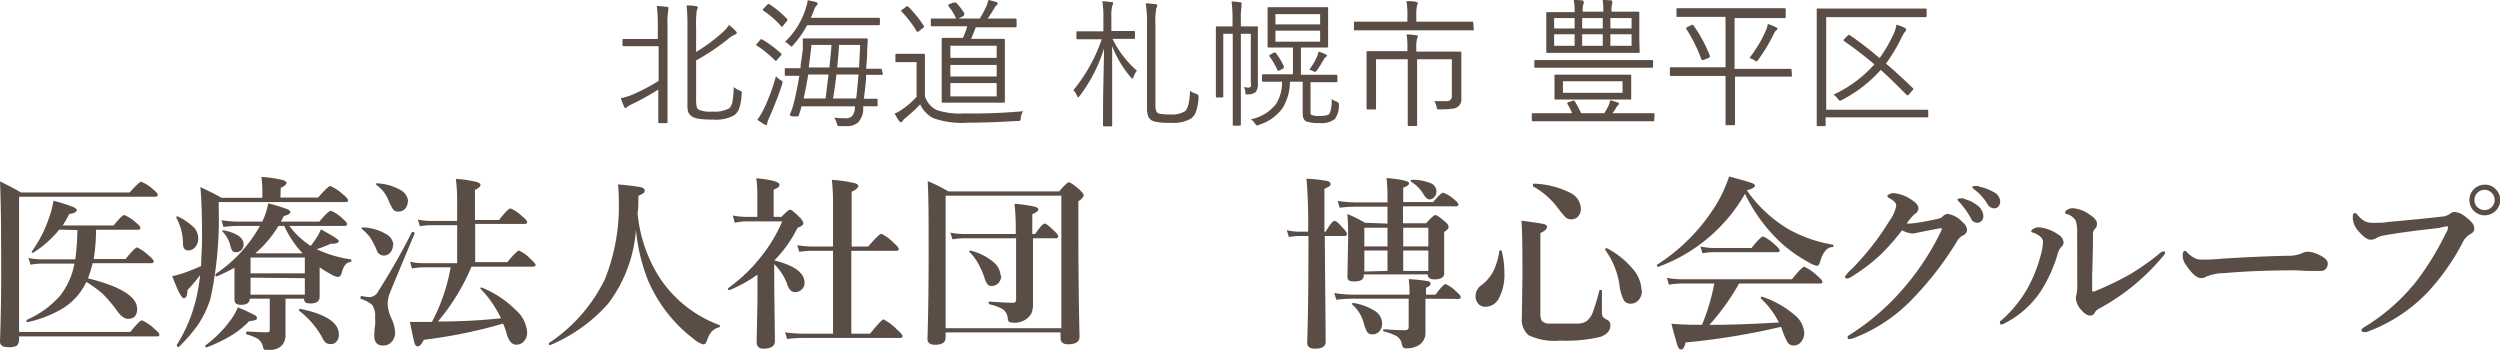
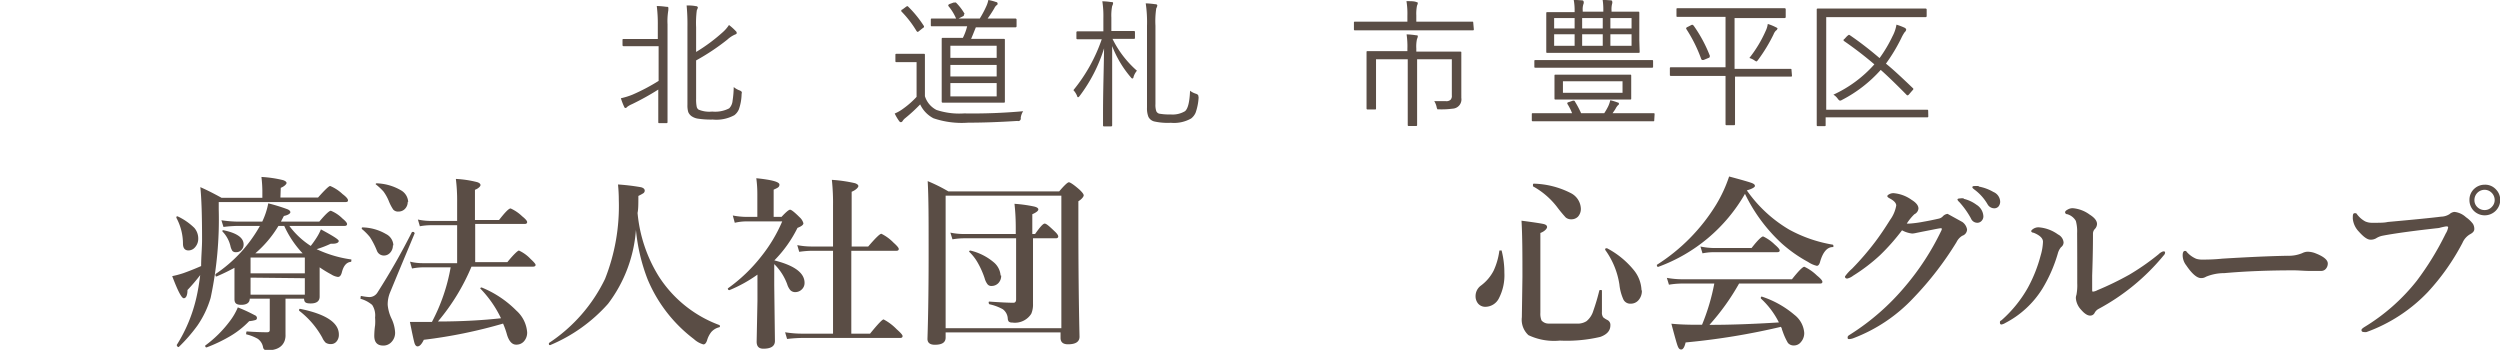
<svg xmlns="http://www.w3.org/2000/svg" id="レイヤー_1" data-name="レイヤー 1" viewBox="0 0 216.02 30.23">
  <defs>
    <style>.cls-1{isolation:isolate;}.cls-2{fill:#5a4d45;}</style>
  </defs>
  <g class="cls-1">
    <path class="cls-2" d="M632.91,369.21a.26.26,0,0,1,0,.1l0,.11a5.63,5.63,0,0,0-.07,1.23v6.51l0,1.93a.08.08,0,0,1-.09.09h-.61c-.07,0-.1,0-.1-.09l0-1.93v-.88a22.61,22.61,0,0,1-2.27,1.26,2,2,0,0,0-.41.23c-.05.06-.1.1-.14.1s-.09,0-.13-.11a5.35,5.35,0,0,1-.28-.73,6.21,6.21,0,0,0,1-.31,16.88,16.88,0,0,0,2.26-1.19v-3h-1.6l-1.42,0a.09.09,0,0,1-.1-.1V372c0-.06,0-.09.1-.09l1.42,0H632v-1.2a12.34,12.34,0,0,0-.09-1.65,6.29,6.29,0,0,1,.83.07C632.86,369.12,632.91,369.15,632.91,369.21Zm6.33,7.48A4.2,4.2,0,0,1,639,378a1.28,1.28,0,0,1-.38.49,3.23,3.23,0,0,1-1.87.38,7.54,7.54,0,0,1-1.3-.08,1.3,1.3,0,0,1-.56-.23.84.84,0,0,1-.26-.34,2,2,0,0,1-.07-.62v-6.7a17.54,17.54,0,0,0-.07-1.89c.21,0,.48,0,.79.06.12,0,.18.06.18.14a1.54,1.54,0,0,1-.09.22,8.58,8.58,0,0,0-.06,1.47v2.13a14.89,14.89,0,0,0,2.26-1.67,3.07,3.07,0,0,0,.58-.66,4.61,4.61,0,0,1,.58.52.23.23,0,0,1,.09.18c0,.05-.06.1-.16.13a2.42,2.42,0,0,0-.66.44,19.32,19.32,0,0,1-2.69,1.79v3.31a3.3,3.3,0,0,0,.05.69.41.41,0,0,0,.16.25,2.39,2.39,0,0,0,1.18.17,2.63,2.63,0,0,0,1.47-.28,1.07,1.07,0,0,0,.29-.65,8.5,8.5,0,0,0,.1-1.19,1.64,1.64,0,0,0,.5.29c.13.05.2.11.2.18S639.24,376.63,639.24,376.69Z" transform="translate(-575.16 -368.54)" />
-     <path class="cls-2" d="M642.65,373.16a.15.15,0,0,1,.05.08s0,.05-.06.09l-.29.33c-.07.09-.11.13-.13.13s0,0-.07,0a8.75,8.75,0,0,0-1.66-1.35s0,0,0,0a.2.2,0,0,1,.07-.11l.25-.3c0-.06.08-.09.11-.09l.08,0A9.56,9.56,0,0,1,642.65,373.16Zm.09,2.67c-.28.86-.64,1.8-1.09,2.83a2.19,2.19,0,0,0-.2.54c0,.09,0,.14-.09.14a.38.38,0,0,1-.18-.07,5.32,5.32,0,0,1-.58-.38,5.9,5.9,0,0,0,.54-.89,16.64,16.64,0,0,0,1.07-2.88,1.39,1.39,0,0,0,.42.35c.1.06.15.11.15.16A.82.82,0,0,1,642.74,375.83Zm.45-5.63a.14.14,0,0,1,0,.09.21.21,0,0,1-.09.13l-.26.33c0,.07-.09.1-.12.1s0,0-.07-.05a7.65,7.65,0,0,0-1.57-1.37s0,0,0-.06,0-.06.09-.12l.26-.27q.08-.09.12-.09l.07,0A8.38,8.38,0,0,1,643.19,370.2Zm8,.42a.09.09,0,0,1-.1.1l-1.62,0h-4.57a8.56,8.56,0,0,1-1.21,1.72q-.1.12-.15.12a.63.63,0,0,1-.17-.13,2,2,0,0,0-.38-.28,6.7,6.7,0,0,0,1.83-3,2.61,2.61,0,0,0,.13-.59c.35.07.58.12.71.16s.15.07.15.13a.24.24,0,0,1-.09.17.93.93,0,0,0-.22.38c-.06.16-.15.39-.28.68h4.25l1.62,0a.09.09,0,0,1,.1.1Zm.25,4.29c0,.07,0,.1-.11.1h-.16L650,375c0,.57-.1,1.25-.19,2.07l1.08,0c.06,0,.1,0,.1.09v.47c0,.06,0,.09-.1.09h-.14l-1,0a3.16,3.16,0,0,0,0,.35,1.72,1.72,0,0,1-.46,1.06,1.44,1.44,0,0,1-1,.31h-.61a.28.28,0,0,1-.15-.05,1,1,0,0,1-.07-.21,1.53,1.53,0,0,0-.23-.48,7.83,7.83,0,0,0,1,.06.74.74,0,0,0,.57-.2,1.25,1.25,0,0,0,.23-.64l0-.19h-4.63c0,.16-.11.41-.21.76a.13.13,0,0,1-.13.11l-.29,0c-.24,0-.35-.08-.35-.11a.25.25,0,0,1,0-.08,6.09,6.09,0,0,0,.31-.88c.2-.79.36-1.6.5-2.44l-.89,0h-.27c-.07,0-.1,0-.1-.1v-.48c0-.05,0-.08.1-.08l1.26,0c0-.37.12-.91.2-1.62,0-.3,0-.53,0-.69v-.16c0-.07,0-.1.1-.1l1.52,0h2.37l1.52,0c.07,0,.1,0,.1.1,0,.42-.05.74-.05,1,0,.64-.06,1.15-.09,1.52l1.25,0c.07,0,.11,0,.11.08Zm-4.68.07H645c-.12.71-.25,1.4-.4,2.07h1.9Q646.6,376.17,646.75,375Zm.22-2.56h-1.71c-.07.74-.15,1.39-.23,1.95h1.79C646.9,373.51,647,372.85,647,372.42Zm2.37,2.56h-1.92c-.07.69-.17,1.38-.29,2.07h2Q649.22,376.42,649.34,375Zm.14-2.56h-1.84c0,.43-.07,1.09-.15,1.95h1.89C649.43,373.48,649.47,372.82,649.48,372.42Z" transform="translate(-575.16 -368.54)" />
    <path class="cls-2" d="M663.57,378.15a1.3,1.3,0,0,0-.21.58.22.22,0,0,1-.29.26c-1.56.1-3,.15-4.25.15a7.61,7.61,0,0,1-3-.38,2.58,2.58,0,0,1-1.15-1.2,13.85,13.85,0,0,1-1.28,1.18,1,1,0,0,0-.24.26.19.19,0,0,1-.15.1.21.21,0,0,1-.14-.09,4.11,4.11,0,0,1-.39-.66,3.53,3.53,0,0,0,.76-.44,7.42,7.42,0,0,0,1.13-1v-3h-.89l-.83,0c-.07,0-.11,0-.11-.1v-.52c0-.07,0-.1.11-.1l.83,0h.65l.86,0c.07,0,.1,0,.1.1l0,1.11v2.45a2,2,0,0,0,1,1.19,6.26,6.26,0,0,0,2.38.3A48.71,48.71,0,0,0,663.57,378.15ZM655,370.8a.15.15,0,0,1,0,.06s0,.06-.12.12l-.3.24a.29.29,0,0,1-.14.08s0,0-.08-.07a8.9,8.9,0,0,0-1.32-1.71s0,0,0-.06,0-.06.11-.11l.28-.21a.4.4,0,0,1,.13-.07.15.15,0,0,1,.08.05A9.47,9.47,0,0,1,655,370.8Zm8,0a.09.09,0,0,1-.1.1l-1.68,0h-1.74c-.2.5-.33.83-.41,1h1.31l1.51,0c.07,0,.1,0,.1.09l0,1.34V376l0,1.32c0,.06,0,.09-.1.09l-1.51,0h-2.25l-1.51,0a.08.08,0,0,1-.09-.09l0-1.32v-2.76l0-1.34a.08.08,0,0,1,.09-.09l1.51,0h.23a4.69,4.69,0,0,0,.37-1h-1.33l-1.71,0c-.07,0-.1,0-.1-.1v-.46c0-.07,0-.11.1-.11l1.71,0h2.42a8.67,8.67,0,0,0,.57-1.07,2.32,2.32,0,0,0,.17-.53,4.2,4.2,0,0,1,.68.18c.08,0,.12.07.12.13s0,.1-.11.16a.82.82,0,0,0-.17.24,10.54,10.54,0,0,1-.58.89h.72l1.68,0a.1.1,0,0,1,.1.11Zm-4.55-1a.1.1,0,0,1,0,.06s0,.06-.11.1l-.35.18-.16.06s0,0-.06-.07a4.4,4.4,0,0,0-.67-1.08s0-.05,0-.07.05-.07.13-.1l.33-.12.11,0a.12.12,0,0,1,.09,0A4.42,4.42,0,0,1,658.51,369.74Zm2.83,3.74v-1.05h-4v1.05Zm0,1.61v-1h-4v1Zm0,1.72v-1.15h-4v1.15Z" transform="translate(-575.16 -368.54)" />
    <path class="cls-2" d="M673.4,374.65a1.52,1.52,0,0,0-.3.56c0,.07-.05.11-.08.11s-.08,0-.14-.09a9.24,9.24,0,0,1-1.62-2.71c0,1.6,0,3.25,0,5,0,.42,0,.89,0,1.42,0,.26,0,.41,0,.43s0,.09-.1.09h-.58c-.07,0-.11,0-.11-.09s0-.35,0-1c0-2,.07-3.88.09-5.65a13.42,13.42,0,0,1-2.1,4.1c-.06.08-.1.12-.14.12s-.06,0-.1-.13a1.59,1.59,0,0,0-.31-.48,14.19,14.19,0,0,0,2.45-4.4h-.75l-1.35,0a.08.08,0,0,1-.09-.09v-.5a.08.08,0,0,1,.09-.09l1.35,0h.89v-1.14a8.34,8.34,0,0,0-.09-1.46,6.12,6.12,0,0,1,.77.07c.11,0,.16,0,.16.1a.63.63,0,0,1-.08.24,4.27,4.27,0,0,0-.07,1v1.16h.61l1.34,0a.08.08,0,0,1,.09.09v.5a.08.08,0,0,1-.09.09l-1.34,0h-.51A8.83,8.83,0,0,0,673.4,374.65Zm5.33,2.31a4.71,4.71,0,0,1-.26,1.32,1.28,1.28,0,0,1-.39.5,3,3,0,0,1-1.75.37,5.33,5.33,0,0,1-1.45-.12.77.77,0,0,1-.49-.4,2,2,0,0,1-.12-.79v-7.06a11.15,11.15,0,0,0-.11-1.95,7,7,0,0,1,.79.07q.21,0,.21.12a.6.6,0,0,1-.09.24,7.42,7.42,0,0,0-.07,1.5v6.77a1.69,1.69,0,0,0,.07.61.39.39,0,0,0,.25.22,5,5,0,0,0,1,.07,2.09,2.09,0,0,0,1.23-.28c.26-.21.4-.8.44-1.77a1.6,1.6,0,0,0,.54.27c.12.05.18.11.18.2A.66.66,0,0,1,678.73,377Z" transform="translate(-575.16 -368.54)" />
-     <path class="cls-2" d="M683.85,370.9l0,1.47v3.35a1.17,1.17,0,0,1-.17.75.93.93,0,0,1-.69.22h-.09c-.06,0-.1,0-.12,0a.7.7,0,0,1,0-.17,1.25,1.25,0,0,0-.14-.46,2.28,2.28,0,0,0,.4.05.22.22,0,0,0,.2-.1.82.82,0,0,0,0-.32v-4.23h-.86v5.85l0,2a.08.08,0,0,1-.09.09h-.52a.08.08,0,0,1-.09-.09l0-2v-5.85h-.82v4l0,1.42c0,.05,0,.08-.1.08h-.45c-.06,0-.09,0-.09-.08l0-1.42v-3.12l0-1.42c0-.07,0-.1.09-.1l1.12,0h.23v-.55a12.55,12.55,0,0,0-.08-1.61,7.05,7.05,0,0,1,.73.08c.08,0,.13,0,.13.09a.36.36,0,0,1,0,.11.41.41,0,0,0,0,.12,7,7,0,0,0-.06,1.19v.57h.28l1.11,0C683.82,370.8,683.85,370.83,683.85,370.9Zm7,6.69a2,2,0,0,1-.35,1.24,1.92,1.92,0,0,1-1.33.34,3.1,3.1,0,0,1-1.11-.13c-.23-.09-.34-.33-.34-.72V375.6h-1.1a4.32,4.32,0,0,1-.65,2.3,4,4,0,0,1-2,1.42.62.62,0,0,1-.19.06c-.05,0-.11-.06-.18-.17a1.23,1.23,0,0,0-.36-.36,3.69,3.69,0,0,0,2.17-1.31,3.49,3.49,0,0,0,.53-1.94h-.08l-1.55,0c-.07,0-.1,0-.1-.09v-.46c0-.06,0-.09.1-.09l1.62,0h.95v-2.31h-.65l-1.44,0a.09.09,0,0,1-.1-.1l0-1v-1.29l0-1c0-.07,0-.1.1-.1l1.44,0h2.16l1.44,0c.06,0,.09,0,.09.1l0,1v1.29l0,1c0,.06,0,.1-.09.1l-1.44,0h-.82V375H689l1.62,0c.06,0,.1,0,.1.09v.46c0,.06,0,.09-.1.09l-1.62,0h-.6v2.52c0,.17,0,.28.11.32a1.78,1.78,0,0,0,.68.08c.47,0,.76-.07.86-.21a2.79,2.79,0,0,0,.17-1.26,1.63,1.63,0,0,0,.43.23c.13.06.2.13.2.22Zm-4.77-3.26a.1.1,0,0,1,0,.06s0,0,0,.05l-.34.17-.14.06s0,0-.06-.07a6.44,6.44,0,0,0-.7-1.21l0-.07s.05-.05.13-.09l.27-.15.09,0s.05,0,.09.06A5.76,5.76,0,0,1,686.12,374.33Zm3.15-3.68v-.89h-3.86v.89Zm0,1.49v-.95h-3.86v.95Zm.57,1.2c0,.05,0,.09-.09.14a.55.55,0,0,0-.17.2c-.18.33-.38.64-.59.95-.06.08-.11.12-.14.12a.35.35,0,0,1-.18-.06,1.26,1.26,0,0,0-.34-.12,6.18,6.18,0,0,0,.64-1.07,2,2,0,0,0,.16-.5,2.69,2.69,0,0,1,.59.23C689.8,373.26,689.84,373.3,689.84,373.34Z" transform="translate(-575.16 -368.54)" />
    <path class="cls-2" d="M702.51,371.06c0,.07,0,.1-.09.1l-1.59,0h-7l-1.58,0c-.07,0-.1,0-.1-.1v-.55c0-.07,0-.1.1-.1l1.58,0h2.94v-.54a6.76,6.76,0,0,0-.08-1.23c.38,0,.66,0,.84.07s.14.05.14.09a.66.66,0,0,1-.07.23,3.6,3.6,0,0,0-.06.84v.54h3.24l1.59,0c.06,0,.09,0,.09.1Zm-1.08,2,0,1.35V377a.8.8,0,0,1-.76.93,6.9,6.9,0,0,1-1.07.06c-.13,0-.2,0-.23,0a.58.58,0,0,1-.07-.18,1.54,1.54,0,0,0-.21-.53c.37,0,.72,0,1,0a.53.53,0,0,0,.41-.12.49.49,0,0,0,.11-.38v-3.12h-3v3.9l0,1.78a.08.08,0,0,1-.09.09h-.63a.08.08,0,0,1-.09-.09l0-1.78v-3.9h-2.74v2.81l0,1.44c0,.06,0,.09-.1.09h-.64s-.08,0-.08-.09l0-1.43v-2.15l0-1.27c0-.07,0-.1.08-.1l1.72,0h1.73v-.22a7,7,0,0,0-.07-1.23,6.26,6.26,0,0,1,.83.08c.09,0,.14,0,.14.09a.66.66,0,0,1-.07.23,3,3,0,0,0-.06.81V373h2l1.72,0C701.4,373,701.43,373,701.43,373.06Z" transform="translate(-575.16 -368.54)" />
    <path class="cls-2" d="M718.1,378.93c0,.06,0,.09-.08.09l-1.55,0h-7.3l-1.56,0a.08.08,0,0,1-.09-.09v-.51c0-.07,0-.1.09-.1l1.56,0H711a4.35,4.35,0,0,0-.41-.81.25.25,0,0,1,0-.07s0-.05.13-.08l.35-.12.09,0s.06,0,.09.08a8.51,8.51,0,0,1,.53,1h2a5.31,5.31,0,0,0,.33-.57,2.41,2.41,0,0,0,.19-.55,4.88,4.88,0,0,1,.65.2c.07,0,.1.06.1.11a.14.14,0,0,1-.08.12,1.17,1.17,0,0,0-.21.3c-.06.11-.15.23-.26.39h2l1.55,0c.05,0,.08,0,.08.1ZM718,374.3c0,.06,0,.09-.1.09l-1.58,0h-6.89l-1.59,0c-.07,0-.1,0-.1-.09v-.47c0-.07,0-.1.1-.1l1.59,0h6.89l1.58,0c.07,0,.1,0,.1.1ZM716.84,373c0,.07,0,.11-.09.11l-1.72,0h-4.45l-1.72,0c-.06,0-.09,0-.09-.11l0-1v-1.31l0-1c0-.07,0-.1.09-.1l1.72,0h.64v-.07a4.84,4.84,0,0,0-.08-1l.72.05c.09,0,.14.06.14.12a.3.3,0,0,1,0,.15,1.37,1.37,0,0,0-.08.59v.12h1.78v-.11a5.47,5.47,0,0,0-.06-.92l.71.05c.08,0,.12.05.12.12a.3.3,0,0,1,0,.14,1.86,1.86,0,0,0-.06.62v.1H715l1.72,0c.06,0,.09,0,.09.1l0,1V372ZM711.22,371v-.9h-1.77v.9Zm0,1.5v-1h-1.77v1Zm4.89,4.54c0,.07,0,.1-.09.1l-1.62,0h-3.21l-1.62,0c-.06,0-.09,0-.09-.1l0-.68v-.59l0-.68c0-.06,0-.1.09-.1l1.62,0h3.21l1.62,0c.06,0,.09,0,.09.1l0,.68v.59Zm-.75-.48v-1h-5.15v1ZM713.65,371v-.9h-1.78v.9Zm0,1.5v-1h-1.78v1Zm2.49-1.5v-.9h-1.83v.9Zm0,1.5v-1h-1.83v1Z" transform="translate(-575.16 -368.54)" />
    <path class="cls-2" d="M730,375.07c0,.06,0,.09-.1.09l-1.57,0h-3.25V378l0,1.27a.08.08,0,0,1-.09.09h-.64a.08.08,0,0,1-.09-.09l0-1.27v-2.9h-3.16l-1.56,0a.08.08,0,0,1-.09-.09v-.57a.08.08,0,0,1,.09-.09l1.56,0h3.16V370h-2.48l-1.66,0c-.07,0-.1,0-.1-.1v-.55c0-.07,0-.1.1-.1l1.66,0h5.94l1.64,0a.09.09,0,0,1,.1.1V370a.09.09,0,0,1-.1.1l-1.64,0h-2.68v4.39h3.25l1.57,0c.07,0,.1,0,.1.09Zm-7.11-1.67a.18.18,0,0,1,0,.06s0,.06-.11.09l-.41.17a.47.47,0,0,1-.15,0s0,0-.06-.08a12.47,12.47,0,0,0-1.3-2.61.09.09,0,0,1,0-.05s0-.07.14-.12l.33-.17a.22.22,0,0,1,.1,0s0,0,.07.06A11.89,11.89,0,0,1,722.92,373.4Zm5.84-2.36s0,.08-.11.14a.94.94,0,0,0-.21.33,13.91,13.91,0,0,1-1.32,2.18c-.07.1-.13.16-.16.16a.55.55,0,0,1-.18-.1,1.66,1.66,0,0,0-.43-.2,10.79,10.79,0,0,0,1.41-2.34,2,2,0,0,0,.18-.6,4.14,4.14,0,0,1,.71.29C728.72,370.94,728.76,371,728.76,371Z" transform="translate(-575.16 -368.54)" />
    <path class="cls-2" d="M741.78,378.59a.08.08,0,0,1-.09.09l-1.68,0h-7.1v.67c0,.06,0,.09-.11.09h-.57a.08.08,0,0,1-.09-.09l0-2.41v-5.15l0-2.41c0-.06,0-.1.09-.1l1.67,0h6l1.64,0a.09.09,0,0,1,.1.1v.54a.09.09,0,0,1-.1.1l-1.64,0h-6.94v8H740l1.68,0a.08.08,0,0,1,.09.09Zm-1.35-2.45a.12.12,0,0,1,.06.09s0,.06-.08.12l-.31.36a.2.2,0,0,1-.11.07s-.06,0-.1-.06c-.88-.89-1.62-1.61-2.22-2.14a11.62,11.62,0,0,1-3.34,2.59.44.44,0,0,1-.19.07s-.1-.05-.17-.15a1.27,1.27,0,0,0-.39-.37,10.69,10.69,0,0,0,3.54-2.62c-.76-.65-1.63-1.33-2.6-2,0,0-.07-.06-.07-.08s0-.06.08-.11l.26-.28c.05,0,.08-.07.1-.07a.12.12,0,0,1,.08,0c.84.57,1.7,1.23,2.6,2a11.91,11.91,0,0,0,1.12-1.89,3.23,3.23,0,0,0,.34-1,5.37,5.37,0,0,1,.71.27c.09.05.13.11.13.17a.36.36,0,0,1-.13.21,3.19,3.19,0,0,0-.3.53,15.11,15.11,0,0,1-1.32,2.19C738.65,374.46,739.42,375.17,740.43,376.14Z" transform="translate(-575.16 -368.54)" />
  </g>
  <g class="cls-1">
-     <path class="cls-2" d="M576.81,397.22h9.62c.54-.69.88-1,1-1a4,4,0,0,1,1.06.72c.29.24.44.41.44.52s-.07.15-.2.15H576.81v.16c0,.33-.07.55-.22.65a1.43,1.43,0,0,1-.71.12c-.48,0-.72-.16-.72-.49.06-1.78.1-3.56.1-5.33,0-3.39,0-6.22-.1-8.5.64.3,1.24.62,1.81.95h9.39c.56-.62.9-.93,1-.93a3.32,3.32,0,0,1,1,.64c.28.22.43.38.43.5s-.09.16-.25.16H576.81Zm3.47-8.84a8.91,8.91,0,0,1-2.26,2l0,0c-.08,0-.12,0-.12-.1a0,0,0,0,1,0,0,11,11,0,0,0,1.49-2.9,7.58,7.58,0,0,0,.39-1.5,16.56,16.56,0,0,1,1.67.53c.23.1.35.2.35.3s-.22.29-.65.31a9.65,9.65,0,0,1-.57,1h4.4c.48-.6.79-.9.92-.9a3.32,3.32,0,0,1,1,.65c.26.2.39.35.39.46s-.06.16-.2.16h-3.63a17,17,0,0,1-.2,2.53h2.75q.81-1,1-1a3.72,3.72,0,0,1,1,.7c.29.23.43.4.43.5s-.07.16-.21.16h-5.07a8.86,8.86,0,0,1-.4,1.31q4.24,1.05,4.25,2.64c0,.57-.26.86-.78.86-.31,0-.62-.22-.94-.67A10.89,10.89,0,0,0,584,393.9a11.07,11.07,0,0,0-1.38-1,5.38,5.38,0,0,1-2.06,2.3,10,10,0,0,1-3,1.17c-.08,0-.11,0-.11-.12a.06.06,0,0,1,0-.06,8.24,8.24,0,0,0,2.91-2.11,6.26,6.26,0,0,0,1.23-2.76h-2.87a5.88,5.88,0,0,0-.92.09l-.18-.58a5.44,5.44,0,0,0,1.1.12h2.95a23.12,23.12,0,0,0,.18-2.53Z" transform="translate(-575.16 -368.54)" />
    <path class="cls-2" d="M599.39,385.61h3.25q.89-1,1.05-1a3.56,3.56,0,0,1,1.07.7c.32.24.47.42.47.54s-.08.15-.24.15H594.06v.63a32.51,32.51,0,0,1-.7,7.65,8.36,8.36,0,0,1-1.14,2.39,13.88,13.88,0,0,1-1.62,1.86l0,0a.17.17,0,0,1-.12-.06.28.28,0,0,1-.05-.12v0a13.12,13.12,0,0,0,1.71-4.14c.12-.53.23-1.17.32-1.9a15.61,15.61,0,0,1-1.1,1.29c0,.47-.13.71-.32.71s-.52-.64-1-1.91a8,8,0,0,0,1-.27q.75-.27,1.5-.6c0-.81.08-1.58.08-2.29q0-3.11-.15-4.53c.59.26,1.2.57,1.83.92h3.53V385a11.55,11.55,0,0,0-.08-1.17,10.08,10.08,0,0,1,1.89.28c.18.07.28.15.28.24s-.17.29-.5.42Zm-7.1,3.54a1.09,1.09,0,0,1-.28.76.75.75,0,0,1-.56.27c-.31,0-.47-.19-.48-.56a4.73,4.73,0,0,0-.57-2.26l0,0c0-.09,0-.13.1-.13h0a5.27,5.27,0,0,1,1.45,1A1.4,1.4,0,0,1,592.29,389.15Zm5.07,6.86a.17.17,0,0,1-.12.18,2.43,2.43,0,0,1-.55.1,7.65,7.65,0,0,1-1.68,1.32,13.24,13.24,0,0,1-2,.95h0c-.08,0-.12-.05-.12-.16a.07.07,0,0,1,0,0,10.15,10.15,0,0,0,2.13-2.11,5.33,5.33,0,0,0,.69-1.19,13.69,13.69,0,0,1,1.45.67C597.28,395.81,597.36,395.91,597.36,396Zm.26-7.95h-1.88a11.34,11.34,0,0,0-1.27.09l-.18-.58a9.92,9.92,0,0,0,1.48.12h2.05a6.49,6.49,0,0,0,.52-1.58,15.76,15.76,0,0,1,1.63.5c.19.07.28.17.28.27s-.19.25-.56.32l-.14.27a2.07,2.07,0,0,0-.11.22h3.31c.53-.63.86-.94,1-.94a3.06,3.06,0,0,1,1,.67c.27.22.4.38.4.48s-.07.16-.21.16h-4.78a7,7,0,0,0,1.85,1.73,8.43,8.43,0,0,0,.51-.72,4.34,4.34,0,0,0,.37-.71c1,.54,1.54.87,1.54,1s-.17.24-.52.24h-.17a9,9,0,0,1-1.22.47,10.28,10.28,0,0,0,3,.89s0,0,0,.08,0,.12-.07.13q-.54.07-.75.9c-.07.27-.18.4-.34.4a1.41,1.41,0,0,1-.58-.22,9.66,9.66,0,0,1-1-.61V392l0,2.17c0,.39-.26.59-.77.59s-.55-.14-.58-.41h-1.6v1.2l0,1.9a1.42,1.42,0,0,1-.08.55c-.21.54-.71.81-1.51.81a.31.31,0,0,1-.35-.27,1.13,1.13,0,0,0-.45-.72,3.63,3.63,0,0,0-1-.39.12.12,0,0,1,0-.11c0-.09,0-.14.07-.14.7.05,1.28.07,1.73.07.16,0,.23-.06.23-.2v-2.7h-1.73c0,.35-.27.53-.73.53s-.59-.17-.59-.5l0-1.45v-1.25c-.42.23-.94.49-1.55.75h0c-.06,0-.09,0-.09-.14a.12.12,0,0,1,0-.07A12.15,12.15,0,0,0,597.62,388.06Zm-1.41,1.6a.66.66,0,0,1-.21.5.59.59,0,0,1-.43.17.39.39,0,0,1-.33-.11,1.26,1.26,0,0,1-.17-.43,2.69,2.69,0,0,0-.69-1.25.09.09,0,0,1,0-.06s0-.05.07-.05h0Q596.21,388.79,596.21,389.66Zm.6,1.13v1.37h4.69v-1.37Zm0,1.74V394h4.69v-1.42Zm2.41-4.47a9.65,9.65,0,0,1-2,2.37h4.09a8.62,8.62,0,0,1-1.59-2.37Zm5.22,9.38a.88.88,0,0,1-.22.63.61.61,0,0,1-.46.2.76.76,0,0,1-.46-.12,1.37,1.37,0,0,1-.29-.43,7.52,7.52,0,0,0-2-2.33.06.06,0,0,1,0-.06c0-.08,0-.11.1-.1C603.31,395.68,604.44,396.42,604.44,397.44Z" transform="translate(-575.16 -368.54)" />
    <path class="cls-2" d="M611,388.67c-.12.32-.84,2-2.14,5.15a2.71,2.71,0,0,0-.2,1.06,3.45,3.45,0,0,0,.34,1.21,3.14,3.14,0,0,1,.3,1.16,1.14,1.14,0,0,1-.33.86.93.93,0,0,1-.69.29q-.78,0-.78-.84a7.13,7.13,0,0,1,.07-.91,4.07,4.07,0,0,0,0-.67,1.65,1.65,0,0,0-.25-1.09,2.61,2.61,0,0,0-1-.53.1.1,0,0,1,0-.1c0-.1,0-.15.08-.14a4.85,4.85,0,0,0,.66.09.82.82,0,0,0,.7-.37,59.51,59.51,0,0,0,3-5.26l.06,0c.09,0,.14,0,.14.09Zm-1.89,1.07a.91.91,0,0,1-.26.66.7.7,0,0,1-.51.22.64.64,0,0,1-.61-.41,6.7,6.7,0,0,0-.61-1.19,5,5,0,0,0-.7-.7s0,0,0-.05,0-.08.09-.08a4.2,4.2,0,0,1,2,.57A1.14,1.14,0,0,1,609.15,389.74Zm1.28-3.77a.85.85,0,0,1-.26.64.76.76,0,0,1-.54.21.55.55,0,0,1-.45-.17,3.84,3.84,0,0,1-.39-.75,3.8,3.8,0,0,0-.46-.82,5.42,5.42,0,0,0-.67-.62s0,0,0,0,0-.08.09-.08a4.44,4.44,0,0,1,2.09.6A1.22,1.22,0,0,1,610.43,386ZM613,396.32c2.09,0,3.91-.11,5.45-.28a9.61,9.61,0,0,0-1.79-2.57s0,0,0,0,0-.09.12-.09h0a9,9,0,0,1,3,2,2.79,2.79,0,0,1,.93,1.87,1.12,1.12,0,0,1-.31.82.86.86,0,0,1-.64.25c-.34,0-.6-.27-.78-.82a7.32,7.32,0,0,0-.35-1,42.47,42.47,0,0,1-6.85,1.4q-.27.57-.54.57c-.13,0-.22-.12-.28-.34s-.18-.77-.38-1.77c.43,0,.76,0,1,0h.9a15.92,15.92,0,0,0,1.62-4.72h-2.44a5.59,5.59,0,0,0-.9.1l-.17-.59a4.59,4.59,0,0,0,1.07.13h3V388h-2.32a5.55,5.55,0,0,0-.9.09l-.17-.58a5.31,5.31,0,0,0,1.07.12h2.32V386a14.92,14.92,0,0,0-.11-2,9.34,9.34,0,0,1,1.85.28c.18.06.28.15.28.25s-.16.29-.48.41v2.61h2.08c.51-.65.84-1,1-1a3.48,3.48,0,0,1,1,.68c.29.23.43.4.43.5s-.07.16-.2.16h-4.29v3.3H619c.56-.69.91-1,1-1a3.2,3.2,0,0,1,1,.72c.29.27.44.44.44.52s-.07.15-.21.15H615.9A18.22,18.22,0,0,1,613,396.32Z" transform="translate(-575.16 -368.54)" />
    <path class="cls-2" d="M630.11,388.4a12,12,0,0,1-2.41,6.39,13.82,13.82,0,0,1-5,3.57h0c-.08,0-.11,0-.11-.13s0,0,0-.05a13.83,13.83,0,0,0,4.85-5.54,17.07,17.07,0,0,0,1.19-6.81,13.43,13.43,0,0,0-.07-1.35,18.56,18.56,0,0,1,2,.24c.21.06.31.16.31.3a.28.28,0,0,1-.11.21,4.12,4.12,0,0,1-.44.24c0,.66,0,1.15-.07,1.47a12.51,12.51,0,0,0,1.84,5.49,10.56,10.56,0,0,0,5.21,4.19.11.11,0,0,1,.07.1.09.09,0,0,1-.07.1,1.33,1.33,0,0,0-.68.41,2.12,2.12,0,0,0-.37.74c-.08.22-.18.33-.31.33a2,2,0,0,1-.82-.46,12.51,12.51,0,0,1-4-5.16A15.94,15.94,0,0,1,630.11,388.4Z" transform="translate(-575.16 -368.54)" />
    <path class="cls-2" d="M640.61,392.27a12,12,0,0,1-2.42,1.34h0c-.09,0-.14-.05-.14-.15a.05.05,0,0,1,0,0,13.93,13.93,0,0,0,2.91-2.79,13,13,0,0,0,1.79-3h-3.1a4.55,4.55,0,0,0-1,.12l-.17-.63a6.3,6.3,0,0,0,1.18.12h.94v-1.95a10.15,10.15,0,0,0-.09-1.39c1.37.14,2,.32,2,.55s-.16.28-.5.44v2.35h.68c.38-.41.63-.62.74-.62s.39.22.82.65a1.07,1.07,0,0,1,.33.52c0,.14-.17.27-.51.4a10.81,10.81,0,0,1-2,2.81c1.74.44,2.61,1.08,2.61,1.94a.76.76,0,0,1-.25.58.79.79,0,0,1-.53.22.58.58,0,0,1-.45-.17,1.45,1.45,0,0,1-.27-.51,4.72,4.72,0,0,0-1.12-1.74v1.83l.06,4.81c0,.45-.34.67-1,.67-.39,0-.58-.2-.58-.61l.07-3.51Zm8.11-2.06v7.16h1.62q1-1.23,1.17-1.23a4.45,4.45,0,0,1,1.13.85c.34.3.51.49.51.59s-.06.16-.2.16H644.5a12.13,12.13,0,0,0-1.33.09l-.17-.58a9.17,9.17,0,0,0,1.42.12h2.72v-7.16h-1.85a8.19,8.19,0,0,0-1.07.09l-.17-.58a6.47,6.47,0,0,0,1.18.12h1.91v-3.48a18.86,18.86,0,0,0-.1-2.28,12.51,12.51,0,0,1,2,.29c.19.07.29.15.29.25s-.19.33-.58.49v4.73h1.43c.63-.73,1-1.1,1.14-1.1a3.84,3.84,0,0,1,1.05.77q.45.4.45.54c0,.11-.07.16-.21.16Z" transform="translate(-575.16 -368.54)" />
    <path class="cls-2" d="M656.87,397.26v.45c0,.42-.31.62-.93.62-.42,0-.64-.17-.64-.51q.11-3.33.1-8.17c0-2.14,0-4-.08-5.46a14.2,14.2,0,0,1,1.79.89h9.57c.45-.53.73-.79.84-.79s.43.21.92.64c.24.23.36.39.36.49s-.15.32-.46.51v1.92q0,5.5.1,9.78c0,.44-.33.66-1,.66-.43,0-.64-.19-.64-.55v-.48Zm10-.36V385.45h-10V396.9Zm-2.45-7.77v3.54l0,2.14a2,2,0,0,1-.15.84,1.67,1.67,0,0,1-1.65.76.42.42,0,0,1-.29-.08.46.46,0,0,1-.09-.24,1.07,1.07,0,0,0-.43-.83,4.18,4.18,0,0,0-1.16-.43s-.06-.06-.06-.13,0-.1.06-.1c1,.07,1.66.1,2.08.1.15,0,.23-.1.23-.29v-5.28h-4.5a6.34,6.34,0,0,0-1,.09l-.18-.58a5.69,5.69,0,0,0,1.11.12h4.54v-.49a18.9,18.9,0,0,0-.11-2.12,12.1,12.1,0,0,1,1.72.24c.23.06.34.14.34.25s-.17.26-.52.41v1.71h.24c.42-.6.69-.9.83-.9s.39.22.84.65c.22.2.33.36.33.46s-.07.16-.21.16Zm-2.75,3.22a.9.9,0,0,1-.26.67.81.81,0,0,1-.57.23.41.41,0,0,1-.36-.16,1.51,1.51,0,0,1-.24-.51,7.32,7.32,0,0,0-.65-1.43,4,4,0,0,0-.69-.86s0,0,0,0,0-.1.11-.1h0a4.86,4.86,0,0,1,2,1A1.65,1.65,0,0,1,661.62,392.35Z" transform="translate(-575.16 -368.54)" />
-     <path class="cls-2" d="M689.63,388.93l.08,9.13c0,.41-.31.61-.93.61-.45,0-.67-.18-.67-.53.08-2.12.11-5.12.11-9v-.21h-.69a6.34,6.34,0,0,0-1,.09l-.18-.59a4.72,4.72,0,0,0,1.07.13h.77a44.28,44.28,0,0,0-.14-4.58,13.62,13.62,0,0,1,1.75.19q.33.07.33.27a.23.23,0,0,1-.1.19,4,4,0,0,1-.43.23v3.7h.11c.36-.62.61-.93.77-.93s.36.22.77.66q.3.33.3.48c0,.11-.07.16-.21.16Zm8.7,5.42v1.17l0,1.71a1.24,1.24,0,0,1-.63,1.17,2,2,0,0,1-1,.24.38.38,0,0,1-.29-.08.57.57,0,0,1-.12-.27,1,1,0,0,0-.44-.7,4.53,4.53,0,0,0-1.11-.41s-.06,0-.06-.1,0-.09.06-.09c.68.05,1.3.08,1.83.08.2,0,.31-.09.31-.25v-2.47H692a12.79,12.79,0,0,0-1.37.09l-.18-.58A10.83,10.83,0,0,0,692,394h4.95v-.09a8,8,0,0,0-.07-1.25,12.74,12.74,0,0,1,1.67.18c.14,0,.22.11.22.23s-.13.22-.39.34V394h.82c.45-.61.74-.91.88-.91a3,3,0,0,1,.91.64q.39.33.39.48c0,.11-.07.16-.22.16Zm-3.28-6.49V386.4h-2.7a10.75,10.75,0,0,0-1.43.09l-.17-.59a10,10,0,0,0,1.6.13h2.7v-.17a17.28,17.28,0,0,0-.08-1.94c1.3.12,1.94.27,1.94.44s-.17.28-.5.39V386H699q.66-.81.87-.81a3,3,0,0,1,.93.57c.25.2.38.36.38.45s-.07.16-.21.16h-4.58v1.46h2c.42-.47.69-.71.8-.71s.4.19.83.57c.21.17.31.32.31.46s-.13.27-.38.44v.56l0,3c0,.35-.28.53-.84.53-.39,0-.58-.15-.58-.43H693v.11c0,.33-.28.5-.82.5s-.59-.16-.59-.46l.06-3.27c0-.64,0-1.34-.07-2.1a12.12,12.12,0,0,1,1.53.76Zm-.47,8.66a.93.93,0,0,1-.27.69.75.75,0,0,1-.55.22.51.51,0,0,1-.47-.21,3.12,3.12,0,0,1-.29-.76,3.21,3.21,0,0,0-1-1.61.14.14,0,0,1,0-.06c0-.05,0-.07.08-.07h0a4.68,4.68,0,0,1,2,.77A1.27,1.27,0,0,1,694.58,396.52Zm.47-6.69v-1.61h-2v1.61Zm0,2.12v-1.76h-2V392Zm1.36-2.12h2.17v-1.61h-2.17Zm0,2.12h2.17v-1.76h-2.17Zm2.87-6.9a.73.73,0,0,1-.2.54.54.54,0,0,1-.41.18c-.15,0-.3-.13-.47-.38a3.21,3.21,0,0,0-1.13-1.16.08.08,0,0,1,0-.07c0-.06,0-.08.07-.08a4,4,0,0,1,1.67.3A.77.77,0,0,1,699.28,385.05Z" transform="translate(-575.16 -368.54)" />
    <path class="cls-2" d="M704.92,390.22a7.77,7.77,0,0,1,.23,1.9,4.32,4.32,0,0,1-.46,2.17,1.32,1.32,0,0,1-1.17.76.81.81,0,0,1-.65-.29,1,1,0,0,1-.21-.64,1.12,1.12,0,0,1,.46-.9,3.72,3.72,0,0,0,1.1-1.29,5.9,5.9,0,0,0,.49-1.68c0-.05,0-.07.12-.07S704.91,390.19,704.92,390.22Zm9.39,6.43c0,.46-.29.79-.87,1a12.73,12.73,0,0,1-3.5.32,5.15,5.15,0,0,1-2.71-.47,1.81,1.81,0,0,1-.57-1.55l.05-3.47c0-1.87,0-3.5-.08-4.87,1.08.14,1.72.24,1.92.29s.29.14.29.26-.19.37-.58.51v6.9a1.54,1.54,0,0,0,.1.66.81.81,0,0,0,.6.27c.24,0,.73,0,1.48,0q.88,0,1.17,0a1.42,1.42,0,0,0,.64-.21,1.84,1.84,0,0,0,.59-.91,17.66,17.66,0,0,0,.51-1.72s0-.06.1-.06.13,0,.13.07l0,1.84a.7.7,0,0,0,.11.45,1.8,1.8,0,0,0,.38.24A.47.47,0,0,1,714.31,396.65Zm-2.55-10.07a1,1,0,0,1-.25.68.79.79,0,0,1-.56.23.73.73,0,0,1-.5-.16,11.75,11.75,0,0,1-.76-.92,6.69,6.69,0,0,0-2.07-1.77s0,0,0-.09,0-.14.09-.14a7.44,7.44,0,0,1,3.15.8A1.58,1.58,0,0,1,711.76,386.58Zm5.27,7.05a1.2,1.2,0,0,1-.31.87.87.87,0,0,1-.65.28.66.66,0,0,1-.63-.35,4.19,4.19,0,0,1-.35-1.3,6.82,6.82,0,0,0-1.23-3v0c0-.1,0-.14.16-.14h0a7.44,7.44,0,0,1,2.29,1.86A2.93,2.93,0,0,1,717,393.63Z" transform="translate(-575.16 -368.54)" />
    <path class="cls-2" d="M725.94,385.29a14.27,14.27,0,0,1-7.5,6.31h0c-.07,0-.11-.05-.11-.13a.08.08,0,0,1,0-.05,16.17,16.17,0,0,0,5.12-5.2,11.93,11.93,0,0,0,1.12-2.43c1.16.31,1.84.51,2,.58s.23.14.23.24-.23.25-.7.38a11.68,11.68,0,0,0,3.66,3.39,11.92,11.92,0,0,0,3.76,1.3s.06,0,.06.11,0,.1-.06.1c-.5,0-.87.48-1.1,1.31-.06.2-.15.31-.27.31a2.29,2.29,0,0,1-.75-.33,12,12,0,0,1-2.28-1.6A14.21,14.21,0,0,1,725.94,385.29Zm-3.07,11.32q2.67,0,6-.21a7.14,7.14,0,0,0-1.56-2.07s0,0,0-.05,0-.11.09-.11h0a8.33,8.33,0,0,1,2.82,1.58,2.17,2.17,0,0,1,.84,1.55,1.16,1.16,0,0,1-.29.8.75.75,0,0,1-.58.29.65.65,0,0,1-.54-.22,5.39,5.39,0,0,1-.43-.93l-.09-.25c0-.09-.06-.15-.08-.21a60,60,0,0,1-8.24,1.35c-.09.4-.22.61-.38.61s-.24-.12-.32-.34-.25-.83-.53-1.89q.9.09,2.07.09h.58a18.26,18.26,0,0,0,1.06-3.56h-2.8a7.41,7.41,0,0,0-1.12.1l-.18-.59a7.57,7.57,0,0,0,1.3.12H730c.57-.72.93-1.08,1.07-1.08a3.9,3.9,0,0,1,1.08.75c.32.26.48.44.48.55s-.07.15-.2.15h-7A19.88,19.88,0,0,1,722.87,396.61Zm6.07-6.43q0,.15-.21.15h-5.52a5.28,5.28,0,0,0-.94.1l-.18-.59a6.14,6.14,0,0,0,1.15.13h3.27c.53-.68.87-1,1-1a3.63,3.63,0,0,1,1,.7C728.79,389.91,728.94,390.08,728.94,390.18Z" transform="translate(-575.16 -368.54)" />
-     <path class="cls-2" d="M744.72,387.72a1,1,0,0,1,.41.64.58.58,0,0,1-.41.55,1.3,1.3,0,0,0-.5.55,28.09,28.09,0,0,1-3.7,4.8,13.85,13.85,0,0,1-5.18,3.49,1.33,1.33,0,0,1-.37.09c-.11,0-.16,0-.16-.14s.09-.17.27-.29a20.39,20.39,0,0,0,4.68-4.1,22.37,22.37,0,0,0,3.14-4.83.42.42,0,0,0,.05-.16s0-.06-.08-.06-.4.06-.74.13l-.87.17-.54.11a1.76,1.76,0,0,1-.33.05,2.39,2.39,0,0,1-.88-.28,18.31,18.31,0,0,1-1.9,2.15,15.26,15.26,0,0,1-2.32,1.77,1.34,1.34,0,0,1-.51.25c-.13,0-.2-.06-.2-.18a3.7,3.7,0,0,1,.61-.67,24.14,24.14,0,0,0,2-2.32c.43-.57.86-1.21,1.29-1.9a3,3,0,0,0,.53-1.24c0-.21-.19-.42-.57-.62-.13-.07-.2-.13-.2-.19s.06-.11.17-.17a.74.74,0,0,1,.36-.09,3.11,3.11,0,0,1,1.57.58c.39.24.59.49.59.75a.61.61,0,0,1-.35.49,4.34,4.34,0,0,0-.66.81h.24a10.24,10.24,0,0,0,1.25-.17c.41-.07.84-.16,1.28-.26a.67.67,0,0,0,.33-.18.66.66,0,0,1,.43-.23A2.19,2.19,0,0,1,744.72,387.72Zm.12-2a3,3,0,0,1,1.1.51,1.24,1.24,0,0,1,.6,1,.56.56,0,0,1-.15.39.5.5,0,0,1-.38.17.59.59,0,0,1-.54-.37,7.33,7.33,0,0,0-1-1.41.72.72,0,0,1-.17-.21c0-.07.06-.11.19-.11A1.27,1.27,0,0,1,744.84,385.68Zm1.3-1.06a3.9,3.9,0,0,1,1.27.47.94.94,0,0,1,.58.81.65.65,0,0,1-.16.46.49.49,0,0,1-.33.14.67.67,0,0,1-.6-.35,4.18,4.18,0,0,0-1.11-1.25c-.13-.1-.2-.16-.2-.2s0-.12.13-.12A2.12,2.12,0,0,1,746.14,384.62Z" transform="translate(-575.16 -368.54)" />
+     <path class="cls-2" d="M744.72,387.72a1,1,0,0,1,.41.64.58.58,0,0,1-.41.55,1.3,1.3,0,0,0-.5.55,28.09,28.09,0,0,1-3.7,4.8,13.85,13.85,0,0,1-5.18,3.49,1.33,1.33,0,0,1-.37.09c-.11,0-.16,0-.16-.14s.09-.17.27-.29a20.39,20.39,0,0,0,4.68-4.1,22.37,22.37,0,0,0,3.14-4.83.42.42,0,0,0,.05-.16s0-.06-.08-.06-.4.06-.74.13l-.87.17-.54.11a1.76,1.76,0,0,1-.33.05,2.39,2.39,0,0,1-.88-.28,18.31,18.31,0,0,1-1.9,2.15,15.26,15.26,0,0,1-2.32,1.77,1.34,1.34,0,0,1-.51.25c-.13,0-.2-.06-.2-.18a3.7,3.7,0,0,1,.61-.67,24.14,24.14,0,0,0,2-2.32c.43-.57.86-1.21,1.29-1.9a3,3,0,0,0,.53-1.24c0-.21-.19-.42-.57-.62-.13-.07-.2-.13-.2-.19s.06-.11.17-.17a.74.74,0,0,1,.36-.09,3.11,3.11,0,0,1,1.57.58c.39.24.59.49.59.75a.61.61,0,0,1-.35.49,4.34,4.34,0,0,0-.66.81h.24a10.24,10.24,0,0,0,1.25-.17c.41-.07.84-.16,1.28-.26a.67.67,0,0,0,.33-.18.66.66,0,0,1,.43-.23Zm.12-2a3,3,0,0,1,1.1.51,1.24,1.24,0,0,1,.6,1,.56.56,0,0,1-.15.39.5.5,0,0,1-.38.17.59.59,0,0,1-.54-.37,7.33,7.33,0,0,0-1-1.41.72.72,0,0,1-.17-.21c0-.07.06-.11.19-.11A1.27,1.27,0,0,1,744.84,385.68Zm1.3-1.06a3.9,3.9,0,0,1,1.27.47.94.94,0,0,1,.58.81.65.65,0,0,1-.16.46.49.49,0,0,1-.33.14.67.67,0,0,1-.6-.35,4.18,4.18,0,0,0-1.11-1.25c-.13-.1-.2-.16-.2-.2s0-.12.13-.12A2.12,2.12,0,0,1,746.14,384.62Z" transform="translate(-575.16 -368.54)" />
    <path class="cls-2" d="M751.69,389.43q0-.45-.81-.78c-.14,0-.21-.1-.21-.14s.07-.13.22-.22a.86.86,0,0,1,.4-.11,3.26,3.26,0,0,1,1.7.62.85.85,0,0,1,.48.69.52.52,0,0,1-.22.41,1.41,1.41,0,0,0-.28.55,12.66,12.66,0,0,1-1.31,3,8.22,8.22,0,0,1-3.23,3,1,1,0,0,1-.32.13c-.1,0-.14-.06-.14-.17s0-.12.15-.21a10.82,10.82,0,0,0,2.27-2.81,12.29,12.29,0,0,0,1.1-2.78A4.71,4.71,0,0,0,751.69,389.43Zm2.95-.75a3.36,3.36,0,0,0-.11-1.05,1.25,1.25,0,0,0-.74-.58c-.13,0-.19-.1-.19-.17s.07-.15.22-.23a.84.84,0,0,1,.45-.12,2.87,2.87,0,0,1,1.45.55c.43.27.64.54.64.82a.67.67,0,0,1-.21.45.58.58,0,0,0-.14.38c0,.44,0,1.65-.07,3.62v1.19c0,.13,0,.2.07.2a1.06,1.06,0,0,0,.39-.13,26.31,26.31,0,0,0,2.74-1.33,20.51,20.51,0,0,0,2.54-1.77,1,1,0,0,1,.4-.25c.11,0,.16,0,.16.14a.44.44,0,0,1-.13.22,18.77,18.77,0,0,1-5.65,4.63.81.81,0,0,0-.31.33.42.42,0,0,1-.38.23c-.24,0-.5-.17-.8-.52a1.63,1.63,0,0,1-.44-1,.82.82,0,0,1,.05-.27,4.3,4.3,0,0,0,.07-1C754.65,391.51,754.65,390,754.64,388.68Z" transform="translate(-575.16 -368.54)" />
    <path class="cls-2" d="M776.3,391.31a.69.69,0,0,1-.17.46.52.52,0,0,1-.41.18l-1,0c-.46,0-.91-.05-1.36-.05-2.21,0-4.2.08-6,.24a4.12,4.12,0,0,0-1.58.31.77.77,0,0,1-.43.12c-.35,0-.78-.36-1.28-1.1a1.42,1.42,0,0,1-.31-.86c0-.26.07-.39.2-.39s.11.05.2.14a2.27,2.27,0,0,0,.77.54,1.69,1.69,0,0,0,.57.07c.34,0,.9,0,1.68-.08,2.14-.13,4-.22,5.67-.25a3,3,0,0,0,1.25-.23,1.08,1.08,0,0,1,.45-.12,1.94,1.94,0,0,1,.72.15Q776.3,390.85,776.3,391.31Z" transform="translate(-575.16 -368.54)" />
    <path class="cls-2" d="M785.91,388.24c-2.17.24-3.8.46-4.89.67a1.62,1.62,0,0,0-.56.23.93.93,0,0,1-.47.11c-.27,0-.59-.23-1-.69a1.87,1.87,0,0,1-.53-1.13c0-.31,0-.47.18-.47s.14.06.26.19a2.18,2.18,0,0,0,.63.52,1.41,1.41,0,0,0,.61.12h.16c.51,0,.9,0,1.18-.07,2.21-.2,3.75-.35,4.62-.46a1.39,1.39,0,0,0,.72-.22.75.75,0,0,1,.42-.19,1.72,1.72,0,0,1,1,.46,2.56,2.56,0,0,1,.6.57.84.84,0,0,1,.12.45c0,.17-.11.31-.33.43a1.58,1.58,0,0,0-.69.76,19.65,19.65,0,0,1-3,4.26,13.8,13.8,0,0,1-5.29,3.45.8.8,0,0,1-.23,0q-.21,0-.21-.18c0-.06.08-.14.25-.25a17,17,0,0,0,4.53-4,25.08,25.08,0,0,0,2.5-4.08,1.46,1.46,0,0,0,.21-.54c0-.06-.06-.08-.17-.08A6.08,6.08,0,0,0,785.91,388.24Zm3.94-3.74a1.26,1.26,0,0,1,1,.43,1.29,1.29,0,0,1,.35.9,1.34,1.34,0,0,1-2.32.89,1.32,1.32,0,0,1-.34-.89,1.28,1.28,0,0,1,.44-1A1.31,1.31,0,0,1,789.85,384.5Zm0,.44a.88.88,0,0,0-.88.89.82.82,0,0,0,.29.64.87.87,0,0,0,.59.22.82.82,0,0,0,.64-.29.83.83,0,0,0,.23-.57.88.88,0,0,0-.29-.66A.85.85,0,0,0,789.85,384.94Z" transform="translate(-575.16 -368.54)" />
  </g>
</svg>